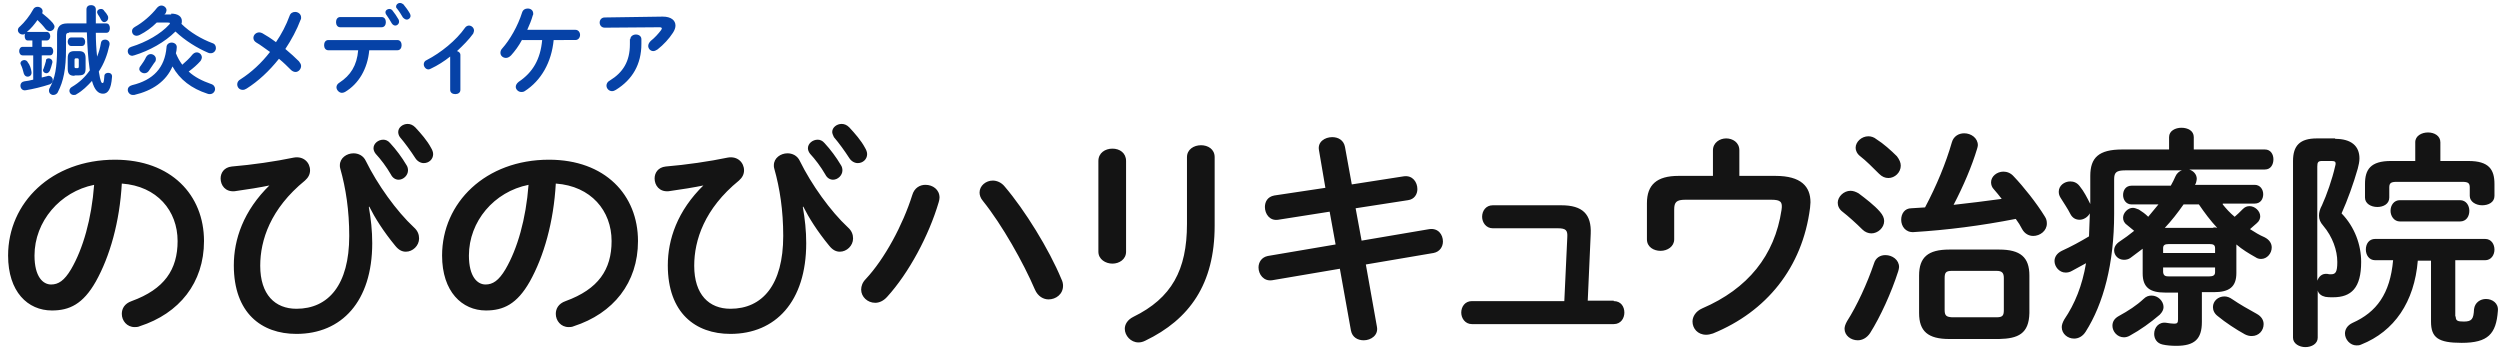
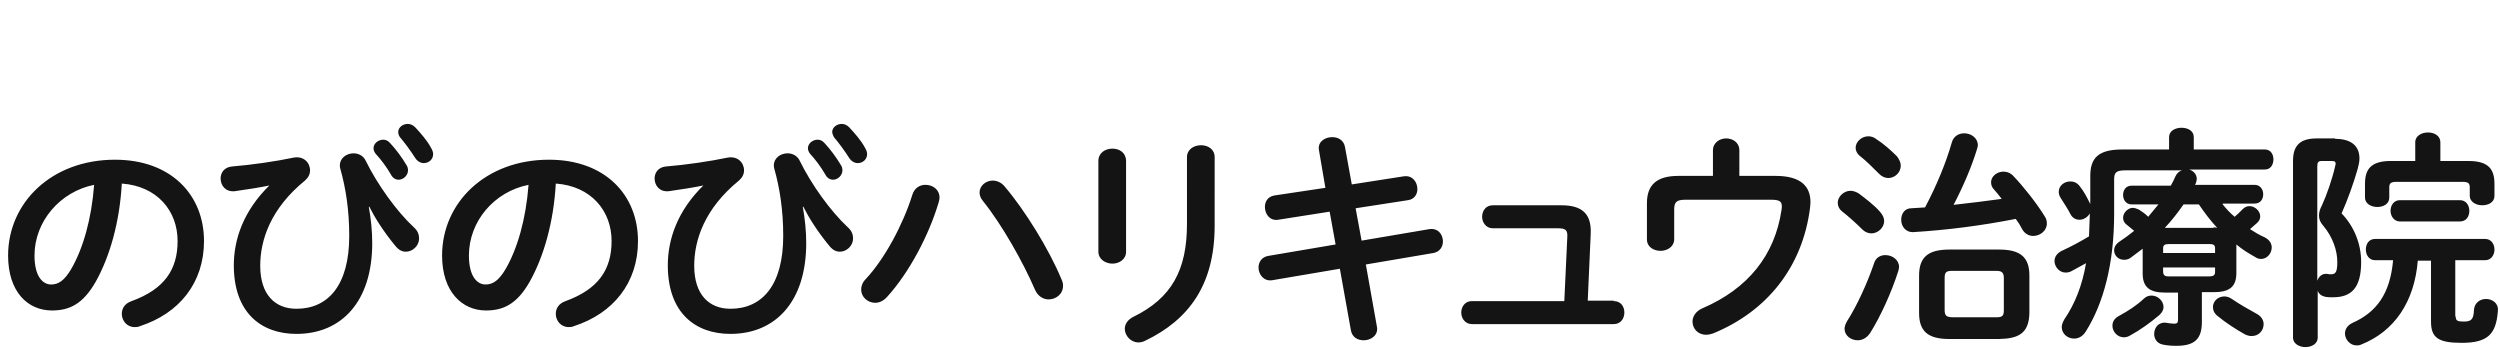
<svg xmlns="http://www.w3.org/2000/svg" viewBox="0 0 587 82">
-   <path d="M1.9 60c0-12.4 10.2-22.5 25.1-22.5 13.2 0 20.9 8.3 20.9 19.1 0 9.8-5.8 17-15.1 20-.4.2-.9.2-1.2.2-1.8 0-3-1.5-3-3.1 0-1.2.6-2.4 2.3-3 7.7-2.8 10.8-7.4 10.8-14.1 0-7.1-4.8-12.9-13.1-13.5-.5 9-2.8 17.1-6.1 23-3 5.3-6.2 6.8-10.3 6.8-5.7 0-10.3-4.4-10.3-12.9zm6.2 0c0 5 2 6.8 3.9 6.8 1.7 0 3.1-.9 4.7-3.6 2.8-4.8 4.8-11.8 5.4-19.8-8 1.6-14 8.6-14 16.6zm55.4-16.5c-2.4.5-5.5 1-8.4 1.4-2.2.2-3.3-1.4-3.3-3 0-1.3.8-2.6 2.6-2.8 4.8-.4 10.3-1.2 14.6-2.1 2.3-.4 3.8 1.2 3.8 3 0 .9-.4 1.7-1.2 2.4-8.1 6.6-10.5 14-10.5 20 0 6.8 3.5 10.1 8.5 10.1 7.5 0 12.4-5.6 12.4-17.1 0-6-.8-11.2-2.1-15.8-.1-.3-.1-.5-.1-.8 0-1.7 1.6-2.8 3.2-2.8 1.1 0 2.3.5 2.9 1.8 2.7 5.5 7.2 11.8 11.3 15.6.9.8 1.2 1.7 1.2 2.6 0 1.7-1.5 3.1-3.1 3.1-.9 0-1.7-.4-2.5-1.4-2.8-3.4-4.8-6.6-6.1-9.2l-.1.1c.5 2.8.8 5.6.8 8.5 0 13.7-7.2 21.3-17.8 21.3-8.2 0-14.7-4.9-14.7-16.1 0-6 2.2-12.8 8.5-18.9l.1.1zm24.2-8.7c0-1.1 1.1-2 2.3-2 .5 0 1.1.2 1.6.8 1.4 1.5 2.8 3.4 3.8 5.1.3.4.4.9.4 1.3 0 1.2-1.1 2.2-2.2 2.2-.7 0-1.4-.4-1.8-1.2-1.1-1.9-2.4-3.6-3.6-4.9-.4-.5-.5-1-.5-1.3zm5.8-3.8c0-1.1 1.1-1.9 2.2-1.9.6 0 1.2.2 1.8.8 1.3 1.4 2.8 3.1 3.7 4.8.3.5.5 1 .5 1.5 0 1.2-1 2.1-2.2 2.1-.7 0-1.5-.4-2-1.2-1.1-1.7-2.4-3.5-3.6-4.9-.3-.4-.4-.9-.4-1.2zm10.3 29c0-12.4 10.2-22.5 25.1-22.5 13.2 0 20.9 8.3 20.9 19.1 0 9.8-5.8 17-15.1 20-.4.2-.9.2-1.2.2-1.8 0-3-1.5-3-3.1 0-1.2.6-2.4 2.3-3 7.7-2.8 10.8-7.4 10.8-14.1 0-7.1-4.8-12.9-13.1-13.5-.5 9-2.8 17.1-6.1 23-3 5.3-6.2 6.8-10.3 6.8-5.6 0-10.3-4.4-10.3-12.9zm6.3 0c0 5 2 6.8 3.9 6.8 1.7 0 3.1-.9 4.7-3.6 2.8-4.8 4.8-11.8 5.4-19.8-8.1 1.6-14 8.6-14 16.6zm55.3-16.5c-2.4.5-5.5 1-8.4 1.4-2.2.2-3.3-1.4-3.3-3 0-1.3.8-2.6 2.6-2.8 4.8-.4 10.3-1.2 14.6-2.1 2.3-.4 3.8 1.2 3.8 3 0 .9-.4 1.7-1.2 2.4-8.1 6.6-10.5 14-10.5 20 0 6.8 3.5 10.1 8.5 10.1 7.5 0 12.4-5.6 12.4-17.1 0-6-.8-11.2-2.1-15.8-.1-.3-.1-.5-.1-.8 0-1.7 1.6-2.8 3.2-2.8 1.1 0 2.3.5 2.9 1.8 2.7 5.5 7.2 11.8 11.3 15.6.9.8 1.2 1.7 1.2 2.6 0 1.7-1.5 3.1-3.1 3.1-.9 0-1.7-.4-2.5-1.4-2.8-3.4-4.8-6.6-6.1-9.2l-.1.1c.5 2.8.8 5.6.8 8.5 0 13.7-7.2 21.3-17.8 21.3-8.2 0-14.7-4.9-14.7-16.1 0-6 2.2-12.8 8.5-18.9l.1.1zm24.3-8.7c0-1.1 1.1-2 2.3-2 .5 0 1.1.2 1.6.8 1.4 1.5 2.8 3.4 3.8 5.1.3.4.4.9.4 1.3 0 1.2-1.1 2.2-2.2 2.2-.7 0-1.4-.4-1.8-1.2-1.1-1.9-2.4-3.6-3.6-4.9-.4-.5-.5-1-.5-1.3zm5.7-3.8c0-1.1 1.1-1.9 2.2-1.9.6 0 1.2.2 1.8.8 1.3 1.4 2.8 3.1 3.7 4.8.3.5.5 1 .5 1.5 0 1.2-1 2.1-2.2 2.1-.7 0-1.5-.4-2-1.2-1.1-1.7-2.4-3.5-3.6-4.9-.2-.4-.4-.9-.4-1.2zm21.9 12.4c1.7 0 3.3 1.1 3.3 3 0 .4-.1.7-.2 1.1-2.3 7.8-7 16.6-12.1 22.2-.9 1-1.9 1.4-2.8 1.4-1.8 0-3.3-1.4-3.3-3.1 0-.8.3-1.7 1.1-2.5 4.4-4.7 8.7-12.7 10.9-19.7.5-1.7 1.8-2.4 3.1-2.4zm12.7 1.8c0-1.6 1.5-2.8 3.1-2.8.9 0 2 .4 2.8 1.4 4.7 5.5 10.4 14.7 13.3 21.7.3.6.4 1.1.4 1.6 0 2-1.7 3.2-3.4 3.2-1.2 0-2.5-.7-3.2-2.3-2.7-6.3-7.7-15.2-12.2-20.8-.6-.7-.8-1.4-.8-2zm34.4 13.9c0 1.8-1.6 2.8-3.2 2.8s-3.3-1-3.3-2.8V37.8c0-1.9 1.6-2.9 3.3-2.9s3.2 1 3.2 2.9v21.3zm14.3-22.2c0-1.8 1.6-2.8 3.3-2.8 1.6 0 3.2.9 3.2 2.8V53c0 13.7-5.9 22-16.3 27-.6.3-1.1.4-1.6.4-1.8 0-3.2-1.6-3.2-3.2 0-1 .6-2.1 2-2.8 9-4.4 12.6-11 12.6-21.8V36.9zm31-1.6c-.4-2 1.4-3.1 3.1-3.1 1.4 0 2.7.7 3 2.3l1.6 8.8 12.2-1.9c2.1-.3 3.2 1.4 3.2 3 0 1.2-.7 2.4-2.2 2.6l-12.3 1.9 1.4 7.6 15.9-2.7c2.1-.3 3.2 1.3 3.2 2.9 0 1.2-.7 2.4-2.2 2.7l-15.9 2.7 2.6 14.6c.4 2-1.4 3.2-3.1 3.2-1.4 0-2.7-.7-3-2.3l-2.6-14.5-15.9 2.7c-2 .3-3.2-1.4-3.2-3 0-1.2.7-2.4 2.2-2.7l15.9-2.7-1.4-7.7-12.1 1.9c-2 .3-3.1-1.4-3.1-3 0-1.2.6-2.4 2.2-2.7l12-1.8-1.5-8.8zm69.2 35.4c1.7 0 2.5 1.3 2.5 2.7 0 1.3-.8 2.7-2.5 2.7h-33.3c-1.6 0-2.5-1.4-2.5-2.7 0-1.4.9-2.7 2.5-2.7h21.7l.7-15c.1-1.6-.3-2.1-2.2-2.1h-15.3c-1.6 0-2.5-1.4-2.5-2.7 0-1.4.9-2.7 2.5-2.7h16.1c5 0 7.1 2.1 6.9 6.7l-.7 15.7h6.1zm38-29.4c6 0 8.2 2.5 8.2 6.2 0 .4-.1.9-.1 1.3-1.8 14.1-10.3 24.4-22.8 29.5-.6.2-1.1.3-1.6.3-2 0-3.2-1.5-3.2-3.1 0-1.1.7-2.4 2.3-3.1 10.7-4.6 17-12.4 18.6-23.1.3-1.9-.2-2.4-2.4-2.4h-20.2c-2.1 0-2.6.6-2.6 2.3v7c0 1.7-1.6 2.7-3.2 2.7s-3.2-.9-3.2-2.7v-8.5c0-4.3 2.3-6.4 7.4-6.4h8.1v-6c0-1.8 1.6-2.8 3.1-2.8s3.1.9 3.1 2.8v6h8.5zm24.5 8.4c.7.8 1 1.5 1 2.2 0 1.6-1.5 2.9-3 2.9-.7 0-1.5-.3-2.1-.9-1.4-1.4-3.4-3.2-4.7-4.2-.8-.6-1.1-1.4-1.1-2.1 0-1.4 1.4-2.8 3-2.8.6 0 1.2.2 1.9.6 1.6 1.2 3.7 2.8 5 4.3zm1.3 10.2c1.6 0 3.2 1.1 3.2 2.8 0 .3-.1.6-.2 1-1.6 5-4.2 10.7-6.6 14.5-.8 1.2-1.9 1.7-2.9 1.7-1.6 0-3.1-1.1-3.1-2.7 0-.5.2-1.1.6-1.8 2.3-3.6 4.7-8.8 6.3-13.5.4-1.4 1.5-2 2.7-2zm2.7-23.2c.6.8.9 1.5.9 2.2 0 1.6-1.4 2.9-2.9 2.9-.8 0-1.5-.3-2.2-1-1.5-1.5-3.1-3.1-4.4-4.1-.8-.6-1.1-1.4-1.1-2 0-1.4 1.4-2.7 3-2.7.6 0 1.3.2 1.9.7 1.6 1 3.4 2.6 4.8 4zm12.9-3.3c.4-1.4 1.6-2.1 2.9-2.1 1.6 0 3.2 1.1 3.2 2.8 0 .3-.1.5-.2.9-1.2 4-3.2 8.7-5.5 13.1 3.8-.4 7.5-.9 11.3-1.4-.6-.8-1.2-1.5-1.8-2.2-.5-.5-.7-1.1-.7-1.7 0-1.4 1.4-2.5 2.9-2.5.8 0 1.7.3 2.4 1.1 2.3 2.4 5.4 6.3 7.3 9.4.4.6.5 1.1.5 1.7 0 1.7-1.6 2.9-3.2 2.9-1 0-2-.5-2.6-1.6-.4-.8-.9-1.6-1.5-2.4-8.2 1.6-16 2.6-24 3.1-1.9.1-2.9-1.4-2.9-2.9 0-1.4.8-2.7 2.4-2.7 1.1-.1 2.2-.1 3.2-.2 2.7-5.1 4.9-10.4 6.3-15.3zm-.6 46.2c-5 0-7.1-1.8-7.1-6.1v-8.8c0-4.3 2.1-6.1 7.1-6.1h11.7c5 0 7.1 1.8 7.1 6.1v8.8c-.1 4.9-2.7 6-7.1 6.1h-11.7zm11.1-5.1c1.4 0 1.7-.4 1.7-1.7v-7.5c0-1.2-.4-1.7-1.7-1.7h-10.5c-1.4 0-1.7.4-1.7 1.7v7.5c0 1.4.5 1.6 1.7 1.7h10.5zM521.9 48c.8 1 1.7 2 2.8 2.9.6-.5 1.2-1.1 1.9-1.8.5-.5 1-.7 1.6-.7 1.2 0 2.5 1.1 2.5 2.4 0 .5-.2 1.1-.8 1.6-.5.4-1 .9-1.6 1.4 1.1.7 2.2 1.4 3.4 1.9 1.2.6 1.7 1.5 1.7 2.4 0 1.4-1.1 2.7-2.5 2.7-.4 0-.9-.1-1.3-.4-1.6-.9-3.1-1.8-4.5-3v6.7c0 3.3-1.7 4.5-5.3 4.5H517v7c0 4-1.7 5.6-6 5.6-1.2 0-2.3-.1-3.2-.3-1.4-.3-2-1.4-2-2.5 0-1.5 1.1-2.9 2.9-2.6.6.1 1.3.2 1.8.2.7 0 .9-.2.9-1v-6.3h-3c-3.6 0-5.3-1.2-5.3-4.5v-5.8c-.9.7-1.9 1.4-2.8 2.1-.5.4-1.1.5-1.6.5-1.3 0-2.3-1-2.3-2.2 0-.8.4-1.5 1.3-2.1 1.2-.8 2.3-1.6 3.4-2.5-.6-.5-1.2-1-1.7-1.4-.7-.5-.9-1.1-.9-1.7 0-1.1 1.1-2.3 2.3-2.3.4 0 .9.2 1.4.4.8.5 1.5 1 2.2 1.7.8-1 1.6-1.9 2.4-2.9h-6.3c-1.3 0-2-1.1-2-2.2s.6-2.2 2-2.2h9.2c.4-.7.8-1.5 1.1-2.2.3-.7.9-1.2 1.5-1.4H499c-2.1 0-2.6.5-2.6 2.1v8.1c0 11.7-2.5 21.1-6.7 27.7-.7 1.1-1.7 1.6-2.7 1.6-1.5 0-2.9-1.1-2.9-2.7 0-.5.2-1.1.6-1.8 2.5-3.7 4.2-7.9 5.1-13.2l-3.3 1.8c-.5.3-1 .4-1.5.4-1.5 0-2.6-1.4-2.6-2.7 0-.9.5-1.8 1.7-2.4 2.2-1 4.4-2.2 6.4-3.4.1-1.8.1-3.6.2-5.4-.5.9-1.5 1.5-2.4 1.5-.9 0-1.7-.4-2.2-1.4-.6-1.2-1.5-2.5-2.3-3.8-.3-.5-.4-.9-.4-1.4 0-1.4 1.3-2.4 2.7-2.4.8 0 1.6.3 2.2 1.1 1 1.2 1.8 2.8 2.5 4.2v-6.6c0-4.3 2-6.2 7.5-6.2h11v-2.9c0-1.5 1.5-2.2 2.9-2.2 1.5 0 2.9.7 2.9 2.2v2.9h16.7c1.4 0 2 1.2 2 2.3 0 1.2-.6 2.4-2 2.4H514c1 .3 1.8 1.1 1.8 2.2 0 .3-.1.6-.2 1-.1.2-.2.3-.2.4h14c1.3 0 2 1.1 2 2.2s-.6 2.2-2 2.2h-7.5zm-16.7 21.4c1.5 0 2.8 1.3 2.8 2.7 0 .6-.3 1.2-.9 1.8-2.1 1.8-4.6 3.6-7 4.9-.5.3-1 .4-1.4.4-1.6 0-2.7-1.4-2.7-2.7 0-.9.4-1.7 1.5-2.3 2.2-1.2 4.2-2.5 5.8-4 .6-.6 1.2-.8 1.9-.8zm14.9-11.1c0-.8-.4-1-1.4-1h-9.4c-1.1 0-1.4.3-1.4 1v1.1h12.2v-1.1zm-1.4 6.6c1 0 1.4-.3 1.4-1v-1.1h-12.2v1.1c.1.9.6 1 1.4 1h9.4zm1-11.5c.3 0 .6 0 .9.1-1.6-1.7-3-3.6-4.3-5.5h-3.6c-1.4 2-2.8 3.8-4.4 5.5h11.4zm10.2 20.3c1.1.6 1.6 1.5 1.6 2.4 0 1.5-1.1 2.8-2.8 2.8-.5 0-1-.1-1.6-.4-2-1.1-4.6-2.8-6.4-4.3-.8-.6-1.1-1.4-1.1-2.1 0-1.4 1.2-2.5 2.7-2.5.6 0 1.2.2 1.9.7 1.6 1.1 3.7 2.3 5.7 3.4zm18.4-41.1c3.8 0 5.7 1.7 5.7 4.6 0 .8-.2 1.6-.4 2.4-1 3.5-2.4 7.4-3.8 10.5 3.1 3.2 4.6 7.4 4.6 11.4 0 6.1-2.3 8.3-6.6 8.3-.9 0-1.1 0-1.8-.1-.9-.2-1.6-.7-1.8-1.5v11.1c0 1.4-1.4 2.2-2.9 2.2-1.4 0-2.9-.8-2.9-2.2V37.8c0-3.6 1.6-5.3 5.6-5.3h4.3zm-3.1 5.2c-.9 0-1.1.3-1.1 1.3v26.8c.4-1 1.1-1.7 2.3-1.6.5.1.5.1.9.1 1.1 0 1.5-.5 1.5-2.9 0-2.7-1.1-5.9-3.3-8.5-.7-.8-1-1.5-1-2.4 0-.7.2-1.5.7-2.4 1.1-2.4 2.4-6.1 3.1-9.2.1-.3.1-.5.1-.6 0-.5-.3-.6-1-.6h-2.2zm31.4 36.5c0 1 .4 1.2 1.9 1.2 1.9 0 2.3-.6 2.4-2.9.2-1.6 1.5-2.4 2.8-2.4 1.5 0 3 1 2.8 2.8-.4 5.4-2.3 7.5-8.5 7.5-5.5 0-7.2-1.2-7.2-5V61.2h-3.1c-.8 9.7-5.5 16.6-13.3 19.7-.4.2-.8.2-1.1.2-1.5 0-2.7-1.4-2.7-2.8 0-.9.5-1.9 1.8-2.5 5.6-2.5 8.8-6.8 9.5-14.7h-4.2c-1.5 0-2.2-1.3-2.2-2.5 0-1.3.7-2.5 2.2-2.5h25.8c1.5 0 2.2 1.3 2.2 2.5 0 1.3-.8 2.5-2.2 2.5h-7v13.2zm-9.5-40.9c0-1.5 1.5-2.3 3-2.3s2.9.8 2.9 2.3v4.4h6.6c4.8 0 6.1 2 6.1 5.4V46c0 1.5-1.4 2.2-2.9 2.2-1.4 0-2.9-.8-2.9-2.2v-2c0-1-.4-1.3-1.7-1.3h-15.5c-1.3 0-1.7.3-1.7 1.3v2.4c0 1.5-1.4 2.2-2.8 2.2-1.5 0-2.9-.8-2.9-2.2v-3.2c0-3.4 1.3-5.4 6.1-5.4h5.7v-4.4zM563.5 52c-1.4 0-2.2-1.3-2.2-2.5 0-1.3.8-2.5 2.2-2.5h14.1c1.5 0 2.2 1.3 2.2 2.5 0 1.3-.7 2.5-2.2 2.5h-14.1z" fill="#141414" />
-   <path d="M6.5 9.5c-.5 0-.7-.5-.7-1 0-.2 0-.4.1-.6-.2.2-.4.2-.6.2-.6 0-1.1-.5-1.1-1 0-.3.1-.6.5-.9 1-.9 2.3-2.5 3.1-4 .2-.4.6-.6 1-.6.6 0 1.2.4 1.2 1 0 .1 0 .3-.1.5.9.7 1.8 1.5 2.5 2.3.2.3.4.6.4.8 0 .6-.5 1.1-1.1 1.1-.4 0-.7-.2-1-.5-.6-.8-1.2-1.4-1.9-2.1-.7 1-1.5 2-2.5 2.8H11c.5 0 .8.5.8 1s-.3 1-.8 1H9.8V11h1.9c.5 0 .8.5.8 1s-.2 1-.8 1H9.8v5.2l1.2-.3c.1 0 .2-.1.4-.1.6 0 1 .5 1 1 0 .4-.2.8-.7 1-1.8.6-3.9 1.1-5.7 1.4-.8.1-1.2-.5-1.2-1.1 0-.5.3-.9.9-1 .7-.1 1.4-.2 2.1-.4V13H5.3c-.5 0-.8-.5-.8-1s.3-1 .8-1h2.3V9.5H6.5zm.9 7.4c.1.7-.4 1.1-.9 1.1-.4 0-.7-.2-.9-.7-.2-.8-.4-1.5-.7-2.1 0-.1-.1-.2-.1-.3 0-.5.5-.8.9-.8.3 0 .7.2.8.5.5.6.8 1.5.9 2.3zm4-3.2c.5 0 1 .4.9 1-.2.8-.4 1.4-.6 1.9-.2.4-.5.6-.8.6-.4 0-.8-.3-.8-.7 0-.1 0-.2.1-.3.2-.6.4-1.1.6-1.9-.1-.4.3-.6.6-.6zm4.8-6c-.5 0-.7.2-.7.7v3.1c0 4.7-.6 7.6-1.9 10.1-.2.5-.7.7-1.1.7-.5 0-1-.4-1-1 0-.2 0-.4.2-.7 1.2-2.2 1.7-4.7 1.7-9.2V8c0-1.7.7-2.5 2.4-2.5h4.5V2.2c0-.7.5-1 1.1-1 .5 0 1.1.3 1.1 1v3.3H25c.5 0 .8.5.8 1.1 0 .5-.2 1.1-.8 1.1h-2.5c0 1.9.1 3.8.3 5.6.4-1 .7-2 .9-3.2.1-.6.5-.8 1-.8.6 0 1.2.5 1 1.3-.5 2.3-1.3 4.4-2.5 6.2.4 2.4.6 2.7.9 2.7.2 0 .3-.2.4-1.6 0-.6.5-.8.9-.8.5 0 1 .3.9 1-.2 2.9-1 3.9-2.1 3.9s-2-.8-2.6-3c-1.1 1.2-2.2 2.3-3.6 3.1-.2.2-.5.2-.7.2-.6 0-1-.5-1-1 0-.3.2-.7.6-.9 1.7-1 3.1-2.3 4.2-3.9 0-.2-.1-.4-.1-.7-.3-2.1-.5-4.9-.6-8.2h-4.2zm1.3 10.1c-1.2 0-1.6-.5-1.6-1.7v-2.4c0-1.2.4-1.7 1.6-1.7h1c1.2 0 1.6.5 1.6 1.7V16c0 1.2-.3 1.7-1.6 1.7h-1zm1.7-9c.5 0 .8.5.8 1s-.2 1-.8 1h-2.5c-.5 0-.8-.5-.8-1s.3-1 .8-1h2.5zm-1 7.2c.2 0 .3-.1.3-.4v-1.5c0-.3-.1-.4-.3-.4h-.4c-.2 0-.3.1-.3.4v1.5c0 .2 0 .4.3.4h.4zm7.1-12.3c.1.2.1.3.1.5 0 .6-.5 1-.9 1-.3 0-.6-.2-.8-.6-.2-.4-.4-.8-.7-1.2-.1-.2-.2-.4-.2-.5 0-.5.4-.8.9-.8.3 0 .6.1.8.5.3.3.6.7.8 1.1zm14.9-.5c1.6 0 2.5.7 2.5 1.7 0 .2 0 .5-.1.7 2 2 4.8 3.6 7.2 4.5.7.2.9.7.9 1.2 0 .6-.5 1.2-1.2 1.2-.2 0-.4 0-.6-.1-2.6-1.1-5.5-2.9-7.7-5-2.5 2.5-6.1 4.5-9.7 5.6-.2 0-.3.1-.4.1-.7 0-1.1-.5-1.1-1.1 0-.4.2-.8.8-1 3.6-1.1 7-3.1 8.9-5.2.1-.1.2-.2.2-.3 0-.2-.2-.2-.5-.2h-2.6c-1.2 1.2-2.6 2.2-4 2.9-.2.1-.5.2-.7.2-.7 0-1.1-.5-1.1-1.1 0-.4.2-.7.7-1 1.8-1 3.8-2.7 5.2-4.5.3-.3.6-.5 1-.5.6 0 1.2.5 1.2 1.1 0 .2-.1.4-.2.7l-.3.3h1.6zm2.6 12c.8-.7 1.7-1.5 2.4-2.4.3-.3.6-.5 1-.5.6 0 1.2.5 1.2 1.2 0 .2-.1.5-.3.8-.8.9-1.7 1.7-2.8 2.5 1.4 1.3 3.2 2.2 5.2 2.9.7.2 1 .7 1 1.2 0 .6-.5 1.2-1.2 1.2-.2 0-.4 0-.6-.1-3.7-1.2-6.5-3.3-8.2-6.4-1.5 3.5-4.7 5.7-9 6.7h-.3c-.7 0-1.2-.6-1.2-1.2 0-.5.3-.9 1-1.1 5-1.2 7.7-4.1 8.1-8.9 0-.7.6-1.1 1.2-1.1s1.3.4 1.2 1.2c0 .5-.1.9-.2 1.3.4 1 .9 1.9 1.5 2.7zm-7.9 1.5c-.3.4-.7.5-1 .5-.6 0-1.2-.5-1.2-1 0-.2.1-.5.3-.7.5-.7 1-1.4 1.3-2.1.3-.5.7-.7 1.1-.7.6 0 1.2.5 1.2 1.1 0 .2 0 .4-.1.6-.5.6-1 1.5-1.6 2.3zM60.2 10c-.5-.3-.7-.7-.7-1.1 0-.7.6-1.3 1.4-1.3.2 0 .5.1.7.2.9.5 2 1.2 3.2 2.1 1.3-1.9 2.4-4 3.2-6.2.2-.6.7-.9 1.3-.9.7 0 1.4.5 1.4 1.3 0 .2 0 .4-.1.5-.9 2.4-2.2 4.8-3.6 6.9 1.2 1 2.3 2 3.2 2.9.3.4.5.7.5 1.1 0 .7-.6 1.4-1.3 1.4-.4 0-.8-.2-1.1-.5-.8-.8-1.7-1.7-2.8-2.6-2.3 2.9-4.9 5.3-7.6 7-.3.2-.6.3-.9.3-.8 0-1.3-.6-1.3-1.3 0-.4.2-.9.8-1.2 2.5-1.6 4.9-3.8 6.9-6.4-1.3-.9-2.3-1.7-3.2-2.2zm26.5 1.8c-.4 4.4-2.5 7.9-5.7 9.8-.2.1-.5.2-.7.2-.7 0-1.3-.7-1.3-1.3 0-.4.2-.8.7-1.1 2.6-1.7 4.1-4 4.4-7.6h-7c-.7 0-1-.6-1-1.2s.3-1.2 1-1.2h16.2c.7 0 1 .6 1 1.2s-.3 1.2-1 1.2h-6.6zM89.6 4c.7 0 1 .6 1 1.2s-.3 1.2-1 1.2h-9.7c-.7 0-1-.6-1-1.2s.3-1.2 1-1.2h9.7zm.9-1.1c0-.5.5-.8.9-.8.3 0 .5.1.7.3.5.6 1.1 1.5 1.5 2.2.1.2.1.4.1.5 0 .5-.4.9-.9.9-.3 0-.6-.2-.8-.5-.4-.7-.9-1.5-1.4-2.2 0-.1-.1-.2-.1-.4zM93 1.5c0-.4.4-.8.9-.8.3 0 .5.1.8.3.5.6 1.1 1.4 1.5 2.1.1.2.2.4.2.6 0 .5-.4.9-.9.9-.3 0-.6-.2-.9-.5-.4-.7-.9-1.5-1.4-2.1-.2-.2-.2-.3-.2-.5zm12.8 11.7c-1.5 1.2-3.1 2.2-4.6 2.9-.2.1-.4.2-.6.2-.6 0-1.1-.6-1.1-1.2 0-.4.2-.8.7-1 3.3-1.7 6.9-4.6 9-7.6.2-.3.6-.5.9-.5.6 0 1.2.5 1.2 1.2 0 .2-.1.4-.2.7-1 1.4-2.4 2.8-3.8 4.1.4.1.8.4.8.9v8.2c0 .7-.6 1-1.2 1s-1.2-.3-1.2-1v-7.9zm16.8-3.9c-.8 1.5-1.7 2.7-2.6 3.7-.4.4-.8.6-1.2.6-.7 0-1.3-.5-1.3-1.2 0-.3.1-.7.4-1 1.8-2 3.7-5.3 4.7-8.5.2-.6.7-.9 1.3-.9.7 0 1.3.4 1.3 1.2 0 .1 0 .3-.1.4-.3 1.1-.8 2.3-1.3 3.4h11.3c.7 0 1.1.6 1.1 1.2s-.4 1.2-1.1 1.2H130c-.5 5.2-2.9 9.5-6.8 12-.3.2-.6.2-.8.2-.7 0-1.3-.6-1.3-1.2 0-.4.2-.8.7-1.2 3.3-2.2 5.1-5.3 5.5-9.8h-4.7zm33-5.4c2 0 3 .9 3 2.1 0 .5-.2 1.1-.6 1.7-.9 1.4-2.2 2.8-3.6 3.9-.3.2-.7.4-1 .4-.7 0-1.2-.6-1.2-1.2 0-.4.2-.8.6-1.2.9-.7 1.8-1.7 2.4-2.5.1-.2.2-.3.2-.4 0-.2-.2-.3-.5-.3l-12.9.1c-.8 0-1.2-.6-1.2-1.2s.4-1.2 1.2-1.2l13.6-.2zM148 9.2c0-.7.7-1.1 1.3-1.1.7 0 1.3.4 1.3 1.1v1.1c0 4.8-2.1 8.4-6 10.8-.3.2-.6.3-.9.3-.7 0-1.3-.6-1.3-1.3 0-.4.2-.9.8-1.2 3.1-1.9 4.7-4.5 4.7-8.5V9.2z" fill="#0642a7" />
+   <path d="M1.9 60c0-12.4 10.2-22.5 25.1-22.5 13.2 0 20.9 8.3 20.9 19.1 0 9.8-5.8 17-15.1 20-.4.2-.9.2-1.2.2-1.8 0-3-1.5-3-3.1 0-1.2.6-2.4 2.3-3 7.7-2.8 10.8-7.4 10.8-14.1 0-7.1-4.8-12.9-13.1-13.5-.5 9-2.8 17.1-6.1 23-3 5.3-6.2 6.8-10.3 6.8-5.7 0-10.3-4.4-10.3-12.9zm6.2 0c0 5 2 6.8 3.9 6.8 1.7 0 3.1-.9 4.7-3.6 2.8-4.8 4.8-11.8 5.4-19.8-8 1.6-14 8.6-14 16.6zm55.4-16.5c-2.4.5-5.5 1-8.4 1.4-2.2.2-3.3-1.4-3.3-3 0-1.3.8-2.6 2.6-2.8 4.8-.4 10.3-1.2 14.6-2.1 2.3-.4 3.8 1.2 3.8 3 0 .9-.4 1.7-1.2 2.4-8.1 6.6-10.5 14-10.5 20 0 6.8 3.5 10.1 8.5 10.1 7.5 0 12.4-5.6 12.4-17.1 0-6-.8-11.2-2.1-15.8-.1-.3-.1-.5-.1-.8 0-1.7 1.6-2.8 3.2-2.8 1.1 0 2.3.5 2.9 1.8 2.7 5.5 7.2 11.8 11.3 15.6.9.8 1.2 1.7 1.2 2.6 0 1.7-1.5 3.1-3.1 3.1-.9 0-1.7-.4-2.5-1.4-2.8-3.4-4.8-6.6-6.1-9.2l-.1.1c.5 2.8.8 5.6.8 8.5 0 13.7-7.2 21.3-17.8 21.3-8.2 0-14.7-4.9-14.7-16.1 0-6 2.2-12.8 8.5-18.9l.1.1zm24.2-8.7c0-1.1 1.1-2 2.3-2 .5 0 1.1.2 1.6.8 1.4 1.5 2.8 3.4 3.8 5.1.3.4.4.9.4 1.3 0 1.2-1.1 2.2-2.2 2.2-.7 0-1.4-.4-1.8-1.2-1.1-1.9-2.4-3.6-3.6-4.9-.4-.5-.5-1-.5-1.3zm5.8-3.8c0-1.1 1.1-1.9 2.2-1.9.6 0 1.2.2 1.8.8 1.3 1.4 2.8 3.1 3.7 4.8.3.5.5 1 .5 1.5 0 1.2-1 2.1-2.2 2.1-.7 0-1.5-.4-2-1.2-1.1-1.7-2.4-3.5-3.6-4.9-.3-.4-.4-.9-.4-1.2zm10.3 29c0-12.4 10.2-22.5 25.1-22.5 13.2 0 20.9 8.3 20.9 19.1 0 9.8-5.8 17-15.1 20-.4.2-.9.2-1.2.2-1.8 0-3-1.5-3-3.1 0-1.2.6-2.4 2.3-3 7.7-2.8 10.8-7.4 10.8-14.1 0-7.1-4.8-12.9-13.1-13.5-.5 9-2.8 17.1-6.1 23-3 5.3-6.2 6.8-10.3 6.8-5.6 0-10.3-4.4-10.3-12.9zm6.3 0c0 5 2 6.8 3.9 6.8 1.7 0 3.1-.9 4.7-3.6 2.8-4.8 4.8-11.8 5.4-19.8-8.1 1.6-14 8.6-14 16.6zm55.3-16.5c-2.4.5-5.5 1-8.4 1.4-2.2.2-3.3-1.4-3.3-3 0-1.3.8-2.6 2.6-2.8 4.8-.4 10.3-1.2 14.6-2.1 2.3-.4 3.8 1.2 3.8 3 0 .9-.4 1.7-1.2 2.4-8.1 6.6-10.5 14-10.5 20 0 6.8 3.5 10.1 8.5 10.1 7.5 0 12.4-5.6 12.4-17.1 0-6-.8-11.2-2.1-15.8-.1-.3-.1-.5-.1-.8 0-1.7 1.6-2.8 3.2-2.8 1.1 0 2.3.5 2.9 1.8 2.7 5.5 7.2 11.8 11.3 15.6.9.8 1.2 1.7 1.2 2.6 0 1.7-1.5 3.1-3.1 3.1-.9 0-1.7-.4-2.5-1.4-2.8-3.4-4.8-6.6-6.1-9.2l-.1.1c.5 2.8.8 5.6.8 8.5 0 13.7-7.2 21.3-17.8 21.3-8.2 0-14.7-4.9-14.7-16.1 0-6 2.2-12.8 8.5-18.9l.1.1zm24.3-8.7c0-1.1 1.1-2 2.3-2 .5 0 1.1.2 1.6.8 1.4 1.5 2.8 3.4 3.8 5.1.3.4.4.9.4 1.3 0 1.2-1.1 2.2-2.2 2.2-.7 0-1.4-.4-1.8-1.2-1.1-1.9-2.4-3.6-3.6-4.9-.4-.5-.5-1-.5-1.3zm5.7-3.8c0-1.1 1.1-1.9 2.2-1.9.6 0 1.2.2 1.8.8 1.3 1.4 2.8 3.1 3.7 4.8.3.5.5 1 .5 1.5 0 1.2-1 2.1-2.2 2.1-.7 0-1.5-.4-2-1.2-1.1-1.7-2.4-3.5-3.6-4.9-.2-.4-.4-.9-.4-1.2zm21.9 12.4c1.7 0 3.3 1.1 3.3 3 0 .4-.1.7-.2 1.1-2.3 7.8-7 16.6-12.1 22.2-.9 1-1.9 1.4-2.8 1.4-1.8 0-3.3-1.4-3.3-3.1 0-.8.3-1.7 1.1-2.5 4.4-4.7 8.7-12.7 10.9-19.7.5-1.7 1.8-2.4 3.1-2.4zm12.7 1.8c0-1.6 1.5-2.8 3.1-2.8.9 0 2 .4 2.8 1.4 4.7 5.5 10.4 14.7 13.3 21.7.3.6.4 1.1.4 1.6 0 2-1.7 3.2-3.4 3.2-1.2 0-2.5-.7-3.2-2.3-2.7-6.3-7.7-15.2-12.2-20.8-.6-.7-.8-1.4-.8-2zm34.4 13.9c0 1.8-1.6 2.8-3.2 2.8s-3.3-1-3.3-2.8V37.8c0-1.9 1.6-2.9 3.3-2.9s3.2 1 3.2 2.9v21.3zm14.3-22.2c0-1.8 1.6-2.8 3.3-2.8 1.6 0 3.2.9 3.2 2.8V53c0 13.7-5.9 22-16.3 27-.6.3-1.1.4-1.6.4-1.8 0-3.2-1.6-3.2-3.2 0-1 .6-2.1 2-2.8 9-4.4 12.6-11 12.6-21.8V36.9zm31-1.6c-.4-2 1.4-3.1 3.1-3.1 1.4 0 2.7.7 3 2.3l1.6 8.8 12.2-1.9c2.1-.3 3.2 1.4 3.2 3 0 1.2-.7 2.4-2.2 2.6l-12.3 1.9 1.4 7.6 15.9-2.7c2.1-.3 3.2 1.3 3.2 2.9 0 1.2-.7 2.4-2.2 2.7l-15.9 2.7 2.6 14.6c.4 2-1.4 3.2-3.1 3.2-1.4 0-2.7-.7-3-2.3l-2.6-14.5-15.9 2.7c-2 .3-3.2-1.4-3.2-3 0-1.2.7-2.4 2.2-2.7l15.9-2.7-1.4-7.7-12.1 1.9c-2 .3-3.1-1.4-3.1-3 0-1.2.6-2.4 2.2-2.7l12-1.8-1.5-8.8zm69.2 35.4c1.7 0 2.5 1.3 2.5 2.7 0 1.3-.8 2.7-2.5 2.7h-33.3c-1.6 0-2.5-1.4-2.5-2.7 0-1.4.9-2.7 2.5-2.7h21.7l.7-15c.1-1.6-.3-2.1-2.2-2.1h-15.3c-1.6 0-2.5-1.4-2.5-2.7 0-1.4.9-2.7 2.5-2.7h16.1c5 0 7.1 2.1 6.9 6.7l-.7 15.7h6.1zm38-29.4c6 0 8.2 2.5 8.2 6.2 0 .4-.1.9-.1 1.3-1.8 14.1-10.3 24.4-22.8 29.5-.6.2-1.1.3-1.6.3-2 0-3.2-1.5-3.2-3.1 0-1.1.7-2.4 2.3-3.1 10.7-4.6 17-12.4 18.6-23.1.3-1.9-.2-2.4-2.4-2.4h-20.2c-2.1 0-2.6.6-2.6 2.3v7c0 1.7-1.6 2.7-3.2 2.7s-3.2-.9-3.2-2.7v-8.5c0-4.3 2.3-6.4 7.4-6.4h8.1v-6c0-1.8 1.6-2.8 3.1-2.8s3.1.9 3.1 2.8v6zm24.5 8.4c.7.8 1 1.5 1 2.2 0 1.6-1.5 2.9-3 2.9-.7 0-1.5-.3-2.1-.9-1.4-1.4-3.4-3.2-4.7-4.2-.8-.6-1.1-1.4-1.1-2.1 0-1.4 1.4-2.8 3-2.8.6 0 1.2.2 1.9.6 1.6 1.2 3.7 2.8 5 4.3zm1.3 10.2c1.6 0 3.2 1.1 3.2 2.8 0 .3-.1.6-.2 1-1.6 5-4.2 10.7-6.6 14.5-.8 1.2-1.9 1.7-2.9 1.7-1.6 0-3.1-1.1-3.1-2.7 0-.5.2-1.1.6-1.8 2.3-3.6 4.7-8.8 6.3-13.5.4-1.4 1.5-2 2.7-2zm2.7-23.2c.6.8.9 1.5.9 2.2 0 1.6-1.4 2.9-2.9 2.9-.8 0-1.5-.3-2.2-1-1.5-1.5-3.1-3.1-4.4-4.1-.8-.6-1.1-1.4-1.1-2 0-1.4 1.4-2.7 3-2.7.6 0 1.3.2 1.9.7 1.6 1 3.4 2.6 4.8 4zm12.9-3.3c.4-1.4 1.6-2.1 2.9-2.1 1.6 0 3.2 1.1 3.2 2.8 0 .3-.1.5-.2.9-1.2 4-3.2 8.7-5.5 13.1 3.8-.4 7.5-.9 11.3-1.4-.6-.8-1.2-1.5-1.8-2.2-.5-.5-.7-1.1-.7-1.7 0-1.4 1.4-2.5 2.9-2.5.8 0 1.7.3 2.4 1.1 2.3 2.4 5.4 6.3 7.3 9.4.4.6.5 1.1.5 1.7 0 1.7-1.6 2.9-3.2 2.9-1 0-2-.5-2.6-1.6-.4-.8-.9-1.6-1.5-2.4-8.2 1.6-16 2.6-24 3.1-1.9.1-2.9-1.4-2.9-2.9 0-1.4.8-2.7 2.4-2.7 1.1-.1 2.2-.1 3.2-.2 2.7-5.1 4.9-10.4 6.3-15.3zm-.6 46.2c-5 0-7.1-1.8-7.1-6.1v-8.8c0-4.3 2.1-6.1 7.1-6.1h11.7c5 0 7.1 1.8 7.1 6.1v8.8c-.1 4.9-2.7 6-7.1 6.1h-11.7zm11.1-5.1c1.4 0 1.7-.4 1.7-1.7v-7.5c0-1.2-.4-1.7-1.7-1.7h-10.5c-1.4 0-1.7.4-1.7 1.7v7.5c0 1.4.5 1.6 1.7 1.7h10.5zM521.9 48c.8 1 1.7 2 2.8 2.9.6-.5 1.2-1.1 1.9-1.8.5-.5 1-.7 1.6-.7 1.2 0 2.5 1.1 2.5 2.4 0 .5-.2 1.1-.8 1.6-.5.4-1 .9-1.6 1.4 1.1.7 2.2 1.4 3.4 1.9 1.2.6 1.7 1.5 1.7 2.4 0 1.4-1.1 2.7-2.5 2.7-.4 0-.9-.1-1.3-.4-1.6-.9-3.1-1.8-4.5-3v6.7c0 3.3-1.7 4.5-5.3 4.5H517v7c0 4-1.7 5.6-6 5.6-1.2 0-2.3-.1-3.2-.3-1.4-.3-2-1.4-2-2.5 0-1.5 1.1-2.9 2.9-2.6.6.1 1.3.2 1.8.2.7 0 .9-.2.9-1v-6.3h-3c-3.6 0-5.3-1.2-5.3-4.5v-5.8c-.9.7-1.9 1.4-2.8 2.1-.5.4-1.1.5-1.6.5-1.3 0-2.3-1-2.3-2.2 0-.8.4-1.5 1.3-2.1 1.2-.8 2.3-1.6 3.4-2.5-.6-.5-1.2-1-1.7-1.4-.7-.5-.9-1.1-.9-1.7 0-1.1 1.1-2.3 2.3-2.3.4 0 .9.2 1.4.4.8.5 1.5 1 2.2 1.7.8-1 1.6-1.9 2.4-2.9h-6.3c-1.3 0-2-1.1-2-2.2s.6-2.2 2-2.2h9.2c.4-.7.8-1.5 1.1-2.2.3-.7.9-1.2 1.5-1.4H499c-2.1 0-2.6.5-2.6 2.1v8.1c0 11.7-2.5 21.1-6.7 27.7-.7 1.1-1.7 1.6-2.7 1.6-1.5 0-2.9-1.1-2.9-2.7 0-.5.2-1.1.6-1.8 2.5-3.7 4.2-7.9 5.1-13.2l-3.3 1.8c-.5.3-1 .4-1.5.4-1.5 0-2.6-1.4-2.6-2.7 0-.9.5-1.8 1.7-2.4 2.2-1 4.4-2.2 6.4-3.4.1-1.8.1-3.6.2-5.4-.5.9-1.5 1.5-2.4 1.5-.9 0-1.7-.4-2.2-1.4-.6-1.2-1.5-2.5-2.3-3.8-.3-.5-.4-.9-.4-1.4 0-1.4 1.3-2.4 2.7-2.4.8 0 1.6.3 2.2 1.1 1 1.2 1.8 2.8 2.5 4.2v-6.6c0-4.3 2-6.2 7.5-6.2h11v-2.9c0-1.5 1.5-2.2 2.9-2.2 1.5 0 2.9.7 2.9 2.2v2.9h16.7c1.4 0 2 1.2 2 2.3 0 1.2-.6 2.4-2 2.4H514c1 .3 1.8 1.1 1.8 2.2 0 .3-.1.6-.2 1-.1.2-.2.3-.2.4h14c1.3 0 2 1.1 2 2.2s-.6 2.2-2 2.2h-7.5zm-16.7 21.4c1.5 0 2.8 1.3 2.8 2.7 0 .6-.3 1.2-.9 1.8-2.1 1.8-4.6 3.6-7 4.9-.5.3-1 .4-1.4.4-1.6 0-2.7-1.4-2.7-2.7 0-.9.4-1.7 1.5-2.3 2.2-1.2 4.2-2.5 5.8-4 .6-.6 1.2-.8 1.9-.8zm14.9-11.1c0-.8-.4-1-1.4-1h-9.4c-1.1 0-1.4.3-1.4 1v1.1h12.2v-1.1zm-1.4 6.6c1 0 1.4-.3 1.4-1v-1.1h-12.2v1.1c.1.9.6 1 1.4 1h9.4zm1-11.5c.3 0 .6 0 .9.1-1.6-1.7-3-3.6-4.3-5.5h-3.6c-1.4 2-2.8 3.8-4.4 5.5h11.4zm10.2 20.3c1.1.6 1.6 1.5 1.6 2.4 0 1.5-1.1 2.8-2.8 2.8-.5 0-1-.1-1.6-.4-2-1.1-4.6-2.8-6.4-4.3-.8-.6-1.1-1.4-1.1-2.1 0-1.4 1.2-2.5 2.7-2.5.6 0 1.2.2 1.9.7 1.6 1.1 3.7 2.3 5.7 3.4zm18.4-41.1c3.8 0 5.7 1.7 5.7 4.6 0 .8-.2 1.6-.4 2.4-1 3.5-2.4 7.4-3.8 10.5 3.1 3.2 4.6 7.4 4.6 11.4 0 6.1-2.3 8.3-6.6 8.3-.9 0-1.1 0-1.8-.1-.9-.2-1.6-.7-1.8-1.5v11.1c0 1.4-1.4 2.2-2.9 2.2-1.4 0-2.9-.8-2.9-2.2V37.8c0-3.6 1.6-5.3 5.6-5.3h4.3zm-3.1 5.2c-.9 0-1.1.3-1.1 1.3v26.8c.4-1 1.1-1.7 2.3-1.6.5.1.5.1.9.1 1.1 0 1.5-.5 1.5-2.9 0-2.7-1.1-5.9-3.3-8.5-.7-.8-1-1.5-1-2.4 0-.7.2-1.5.7-2.4 1.1-2.4 2.4-6.1 3.1-9.2.1-.3.1-.5.1-.6 0-.5-.3-.6-1-.6h-2.2zm31.4 36.5c0 1 .4 1.2 1.9 1.2 1.9 0 2.3-.6 2.4-2.9.2-1.6 1.5-2.4 2.8-2.4 1.5 0 3 1 2.8 2.8-.4 5.4-2.3 7.5-8.5 7.5-5.5 0-7.2-1.2-7.2-5V61.2h-3.1c-.8 9.7-5.5 16.6-13.3 19.7-.4.2-.8.2-1.1.2-1.5 0-2.7-1.4-2.7-2.8 0-.9.5-1.9 1.8-2.5 5.6-2.5 8.8-6.8 9.5-14.7h-4.2c-1.5 0-2.2-1.3-2.2-2.5 0-1.3.7-2.5 2.2-2.5h25.8c1.5 0 2.2 1.3 2.2 2.5 0 1.3-.8 2.5-2.2 2.5h-7v13.2zm-9.5-40.9c0-1.5 1.5-2.3 3-2.3s2.9.8 2.9 2.3v4.4h6.6c4.8 0 6.1 2 6.1 5.4V46c0 1.5-1.4 2.2-2.9 2.2-1.4 0-2.9-.8-2.9-2.2v-2c0-1-.4-1.3-1.7-1.3h-15.5c-1.3 0-1.7.3-1.7 1.3v2.4c0 1.5-1.4 2.2-2.8 2.2-1.5 0-2.9-.8-2.9-2.2v-3.2c0-3.4 1.3-5.4 6.1-5.4h5.7v-4.4zM563.5 52c-1.4 0-2.2-1.3-2.2-2.5 0-1.3.8-2.5 2.2-2.5h14.1c1.5 0 2.2 1.3 2.2 2.5 0 1.3-.7 2.5-2.2 2.5h-14.1z" fill="#141414" />
</svg>